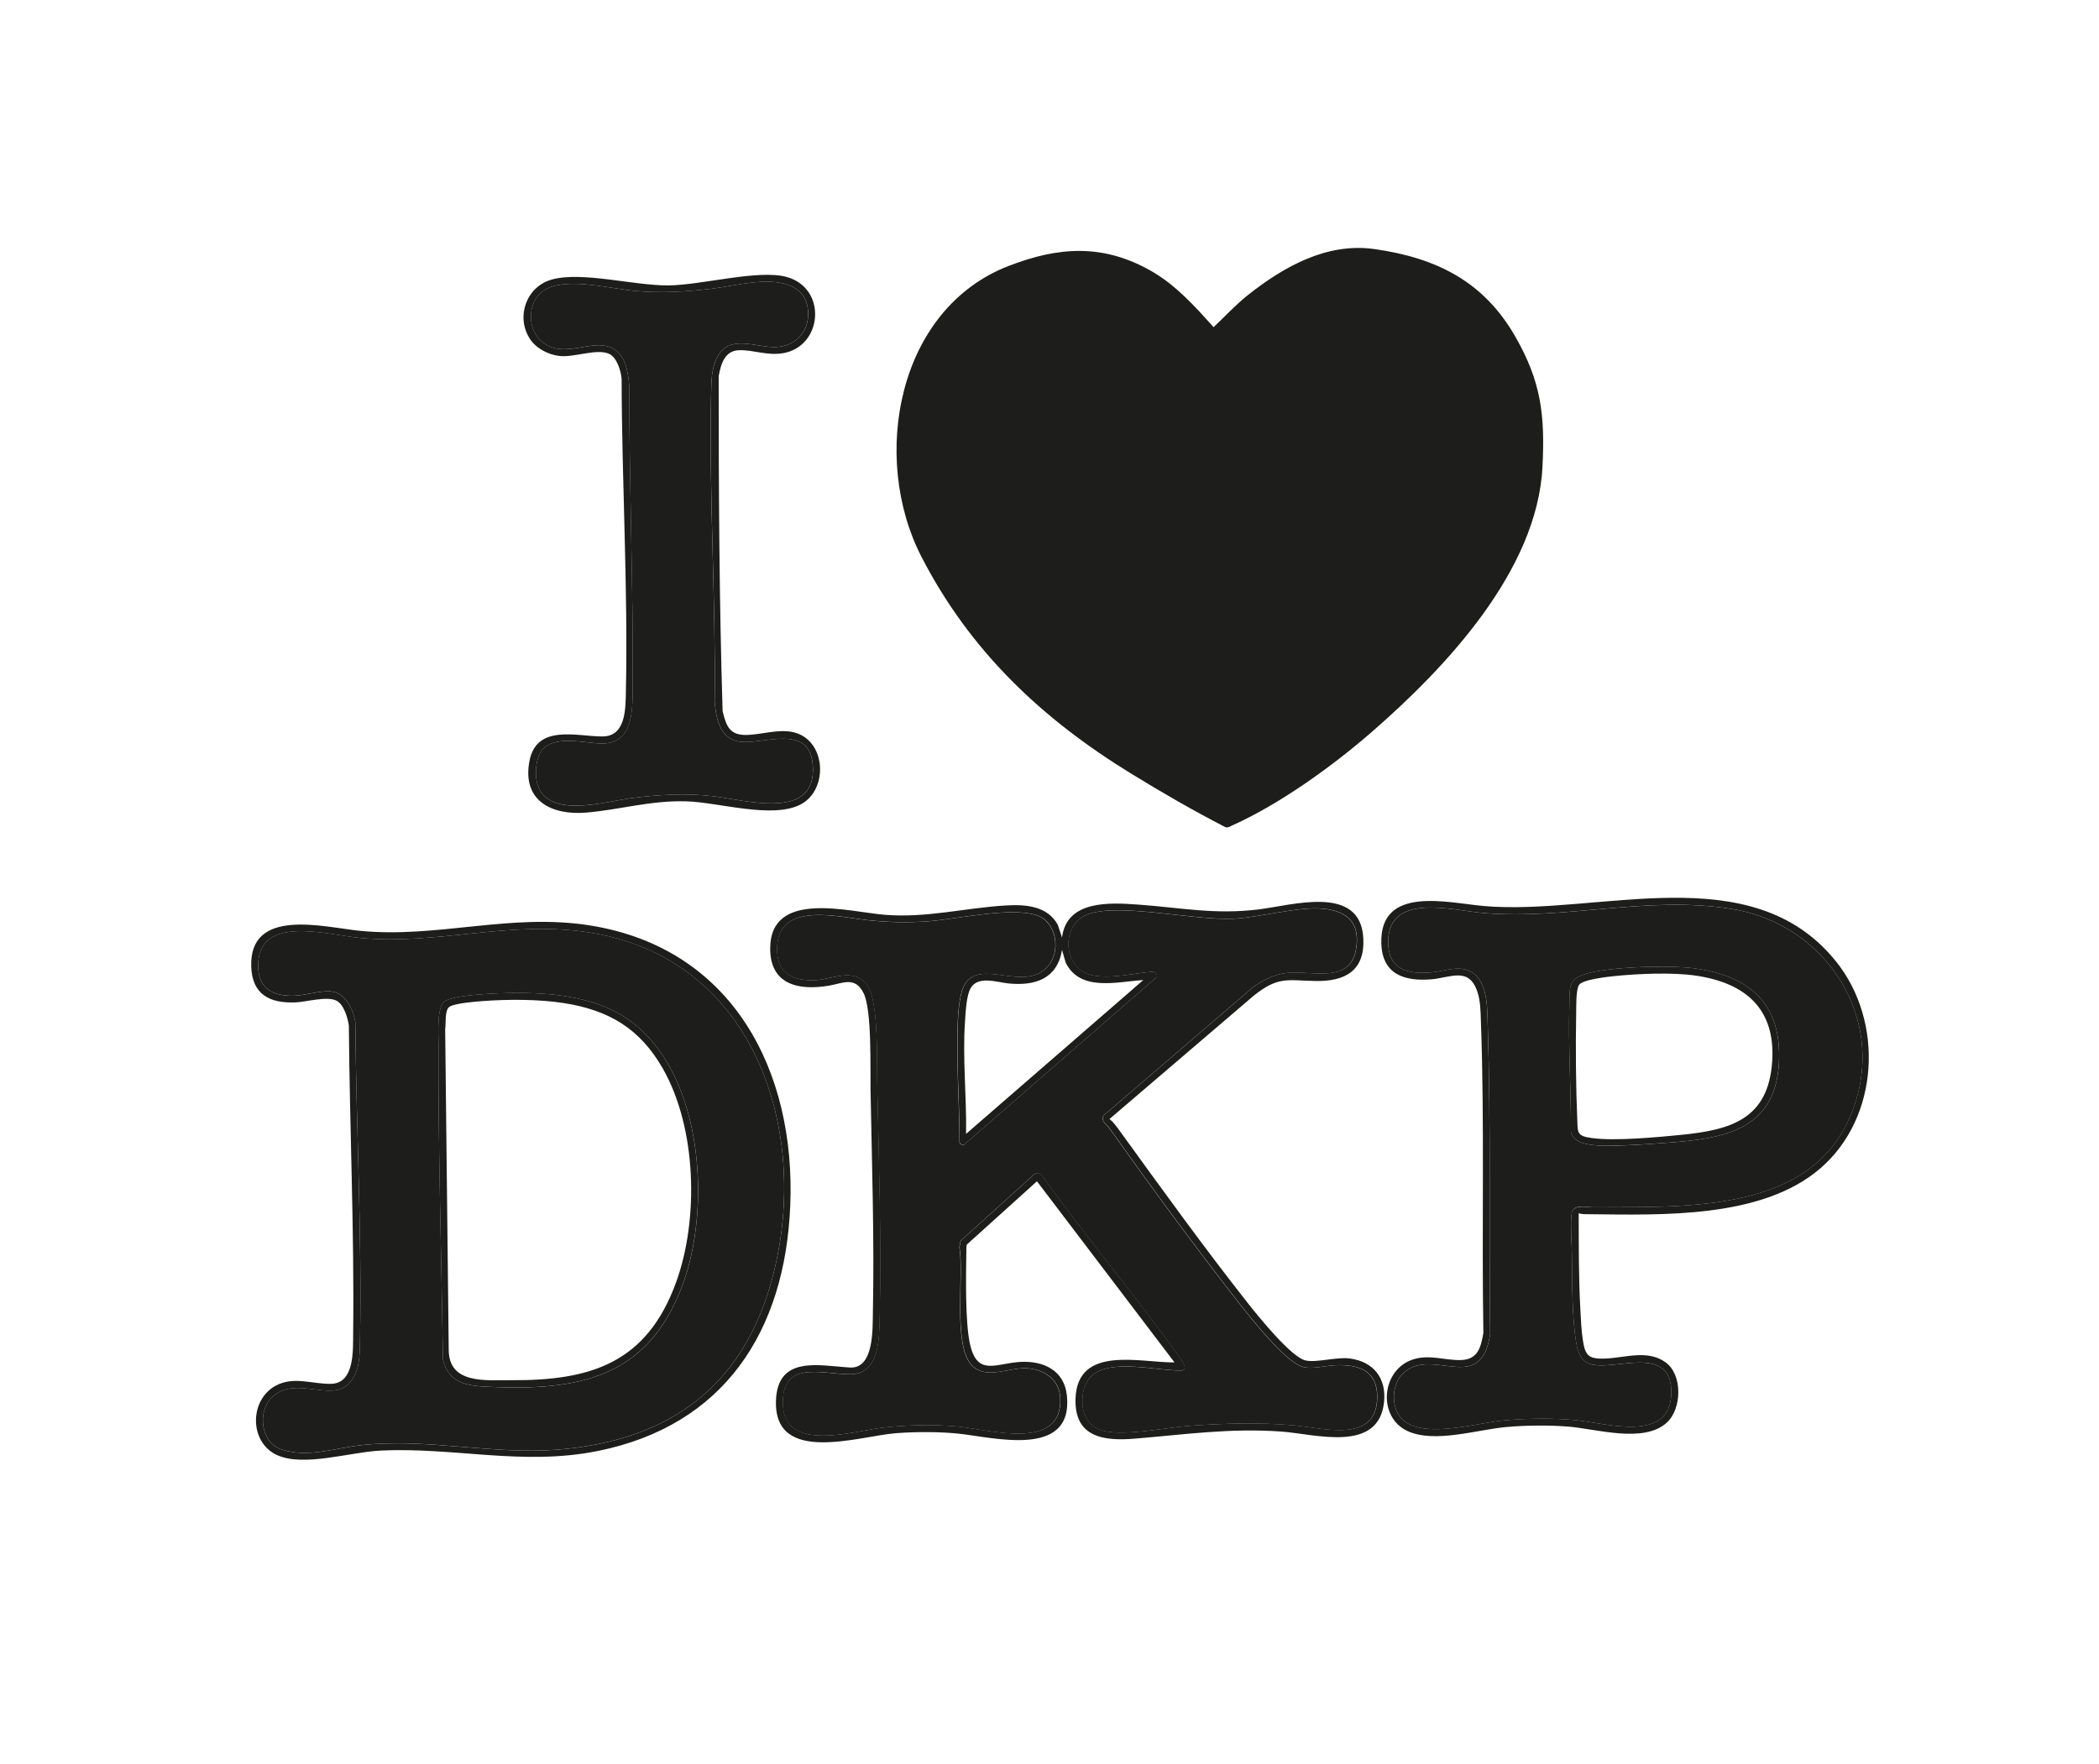
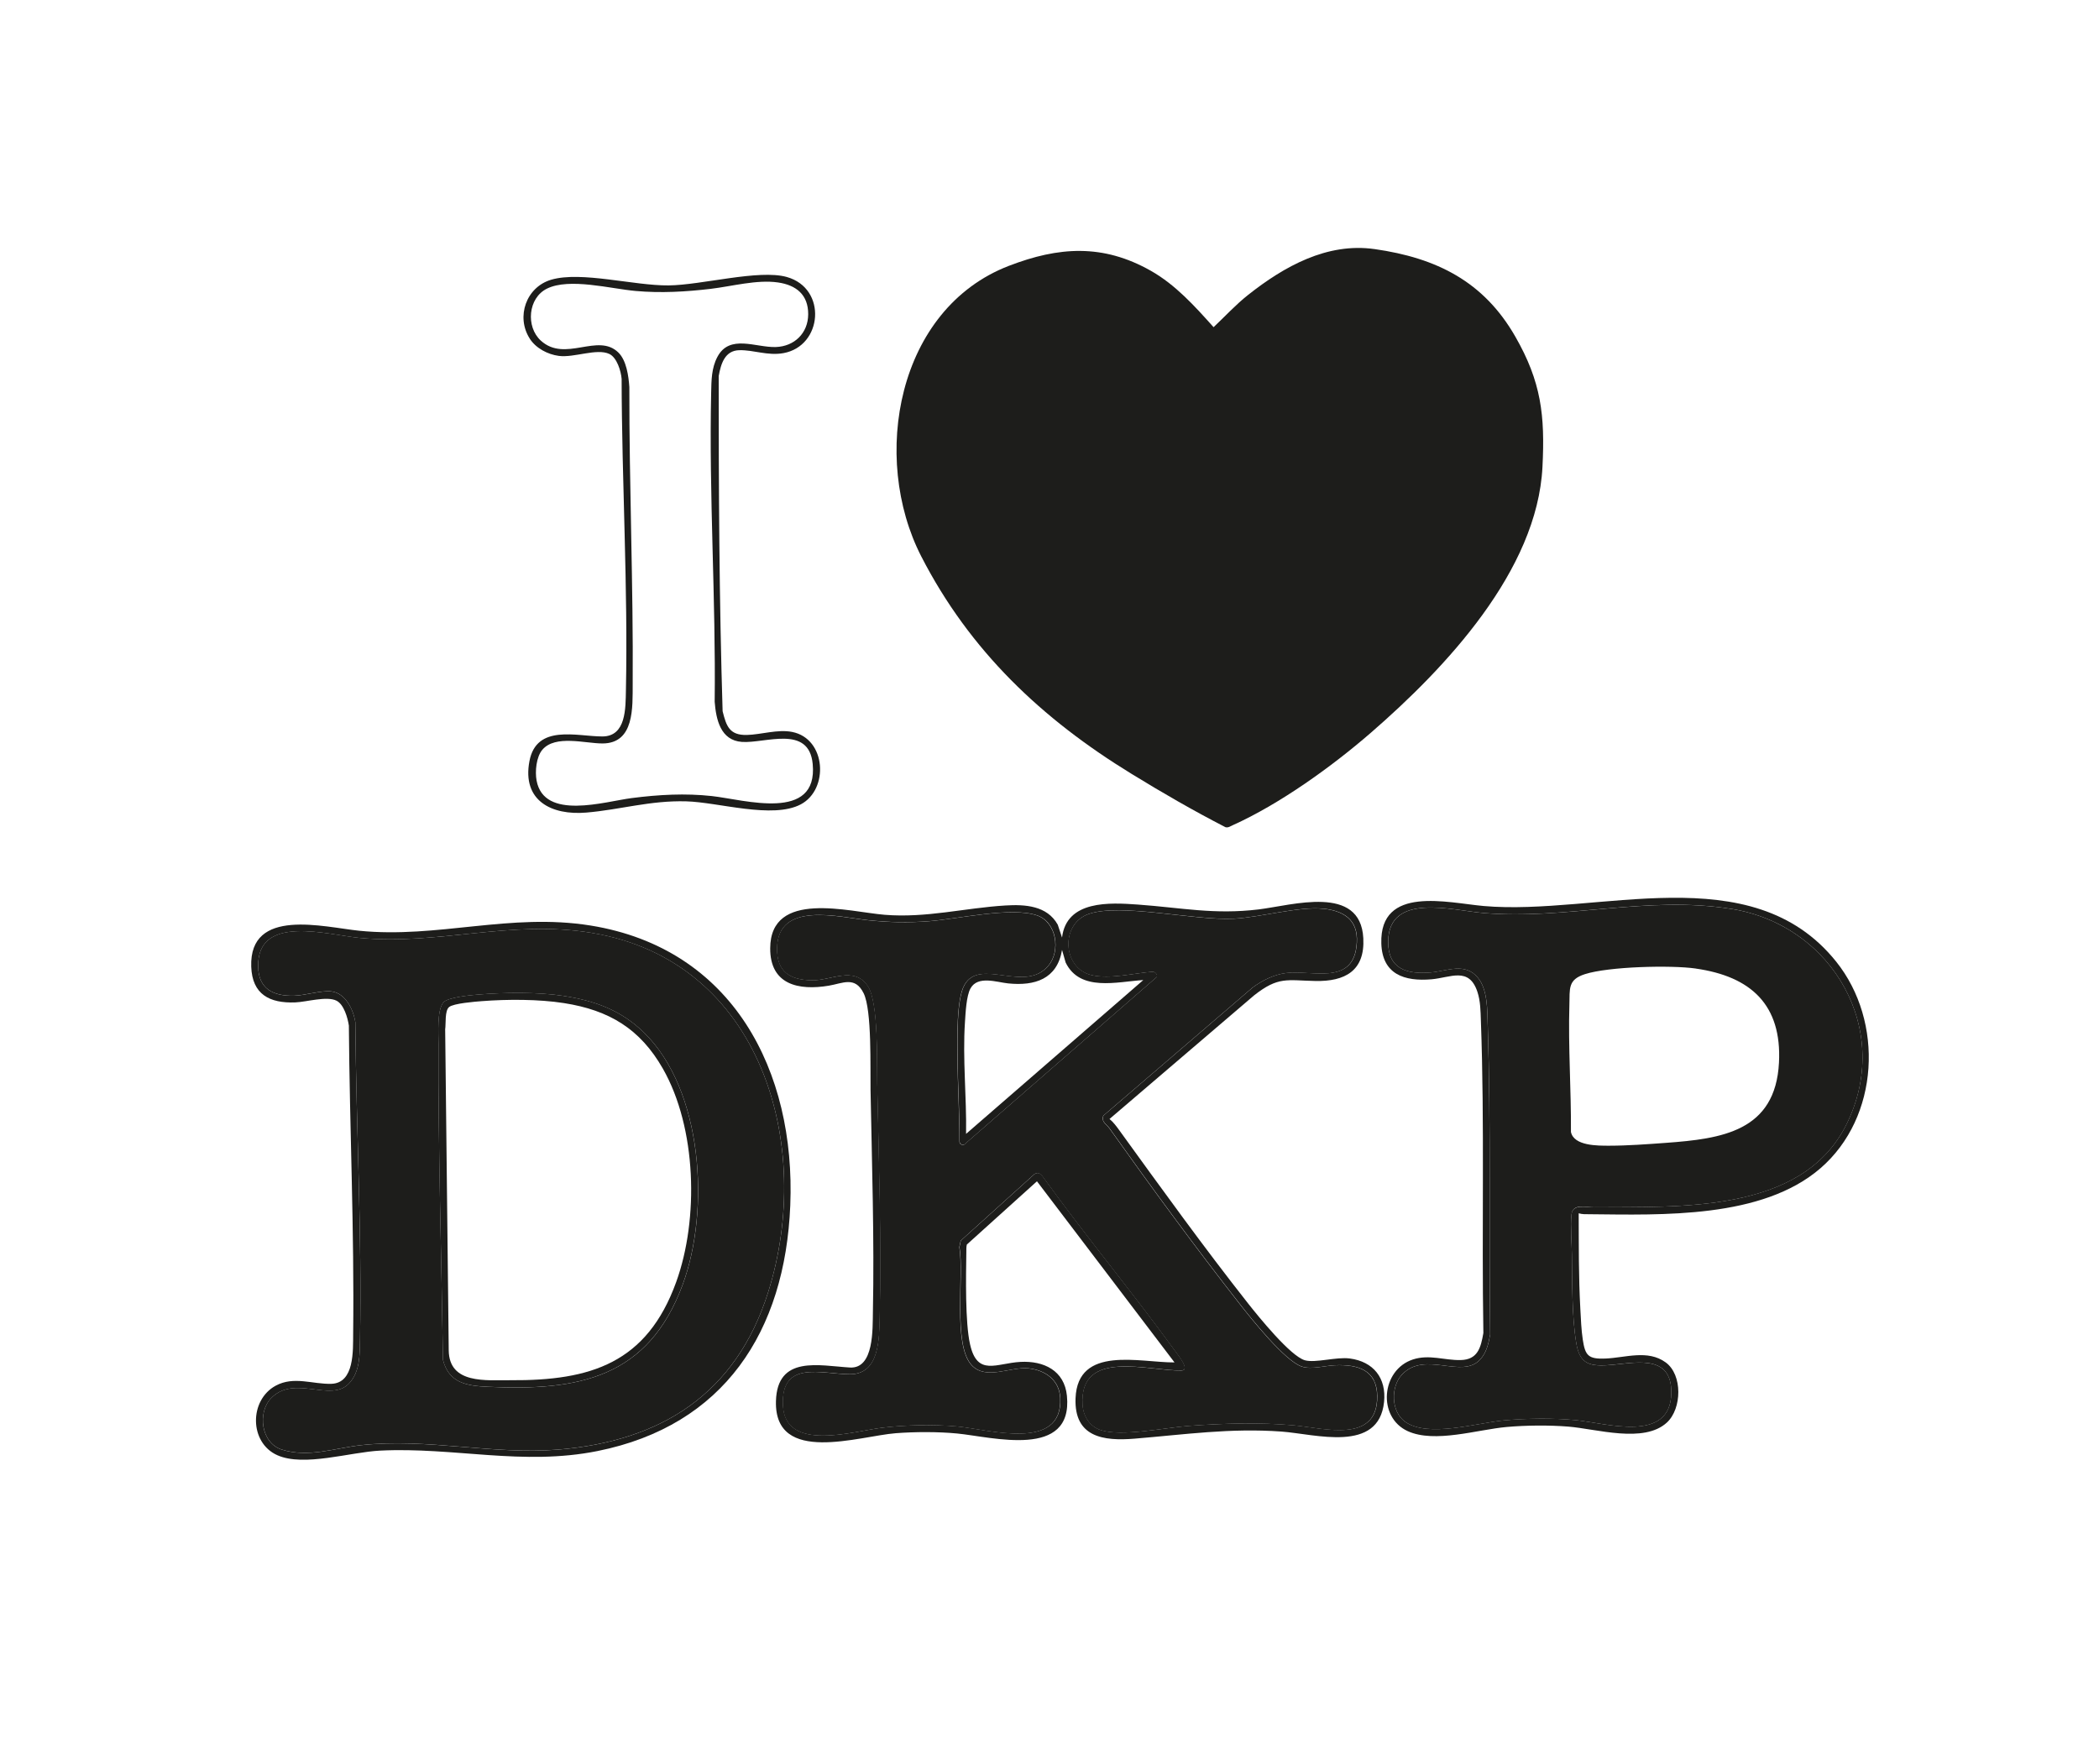
<svg xmlns="http://www.w3.org/2000/svg" id="Capa_1" version="1.1" viewBox="0 0 489.51 411.3">
  <defs>
    <style>
      .st0 {
        fill: #1d1d1b;
      }

      .st1 {
        display: none;
      }
    </style>
  </defs>
  <rect class="st1" x="30.65" y="-.86" width="417.52" height="412.16" />
  <path class="st0" d="M258.75,260.96c.86.68,1.66,1.77,2.32,2.68,9.72,13.43,19.75,27.34,30.01,40.35,2.4,3.04,9.88,12.3,13.24,13.24,2.44.68,7.34-.83,10.45-.42,5.54.73,8.58,4.57,8.01,10.14-1.24,12.01-16.03,7.48-23.9,6.91-11.95-.87-22.54.69-34.27,1.65-7.35.61-14.12-.37-13.78-9.42.48-12.45,15.07-8.29,23.08-8.36l-32.08-42.24-16.35,14.75c-.15.57-.11,1.17-.12,1.76-.08,5.62-.3,16.37.87,21.52,1.7,7.55,6.14,4.39,11.75,4.09,5.44-.29,10.26,2.01,10.84,7.91,1.46,14.81-17.39,9.59-25.59,8.79-4.41-.43-9.89-.41-14.32-.07-8.48.65-28.32,7.49-27.95-7.44.27-10.82,10.08-8.3,17.26-7.88,5.65.33,5.27-9.09,5.35-12.92.35-16.96-.23-34.76-.55-51.79-.09-5.07.35-18.61-1.61-22.57-1.99-4.04-4.86-2.32-8.1-1.77-7.08,1.19-13.72-.23-13.69-8.7.04-13.76,18.39-8.5,26.68-7.83,9.76.79,18.64-1.59,28.17-2.17,4.57-.28,9.72.02,12.21,4.48l1,3c1.05-8.74,11.1-8.17,17.74-7.69,10.13.73,17.71,2.38,28.08,1.13,7.88-.95,23.78-5.93,24.44,6.72.4,7.63-4.32,10.11-11.17,9.97-6.69-.14-8.63-1.11-14.32,3.37l-33.71,28.82ZM308.7,211.93c-5.64-.64-14.69,1.99-20.94,2.31-9.19.47-26.4-3.69-33.84-1.1-6.69,2.33-6.13,12.67.66,14.26,4.31,1.01,9.92-.48,14.3-.79.53.01,1.15.69.93,1.21l-44.99,39.16c-.58.04-1-.19-1.03-.8.01-6.58-.43-13.17-.46-19.75-.02-4.12-.29-13.42,1.63-16.77,3.66-6.41,14.12,2.05,19.56-4.46,2.9-3.46,1.92-10.17-2.65-11.73-6.02-2.06-18.47.84-25.25,1.36-4.89.37-9.19.27-14.08-.23-6.84-.7-21.16-4.57-21.3,6.54-.07,5.44,2.88,7.34,8.05,7.47,4.45.12,9.96-3.44,13.12,1.36,2.52,3.84,2.08,17.62,2.19,22.71.36,17.78,1.02,36.61.58,54.31-.12,5.07,0,13.52-6.96,13.49-6.51-.02-16.12-3.44-15.61,7.28.53,11.01,16.47,5.99,23.12,5.19,5.42-.65,12.04-.79,17.48-.3,7.25.65,24.72,6.01,24.07-6.66-.22-4.19-3.51-6.5-7.47-6.89-4.16-.41-9.88,2.85-13.19-.74-4.44-4.79-1.72-21.1-2.86-27.55l.32-1.49,17.2-15.53c.87-.5,1.27-.14,1.86.51,10.02,13.91,21.05,27.12,31.11,41,.46.63,3.33,4.15,1.4,4.3-7.81.18-23.94-5.2-23.17,7.98.15,2.65,1.64,5.08,4.26,5.93,4.86,1.58,14.95-.57,20.43-.98,7.98-.59,16.76-.86,24.73-.12,6.9.64,19.42,4.33,19.3-6.83-.07-6.11-4.49-7.41-9.79-7.2-2.39.09-5.52,1.05-7.78.31-3.89-1.26-11.69-11.03-14.42-14.52-10.38-13.25-20.72-27.35-30.47-41.07-.66-.93-2-1.53-1.39-2.94l34.82-29.89c2.33-1.69,4.96-3.01,7.86-3.37,5.8-.72,15.16,2.88,16.32-6.05.75-5.74-2.17-8.33-7.61-8.94ZM266.63,228.56c-6.09.38-14.75,2.81-18.11-4.09l-.84-2.94c-1.14,6.84-6.39,8.44-12.57,7.81-2.66-.27-7.06-1.89-8.77,1.15-.98,1.73-1.16,5.77-1.3,7.87-.57,8.61.4,17.44.26,26.07l41.33-35.87Z" />
  <path class="st0" d="M368.17,282.94c.03,7.41-.03,14.86.38,22.26.13,2.36.22,4.94.58,7.27.56,3.65,1.27,4.52,5.27,4.36,4.65-.19,9.88-2.15,14.06.9,3.97,2.89,3.79,10.79.28,14.02-5.35,4.94-16.42,1.48-23,.95-4.52-.36-9.87-.31-14.38.09-6.83.61-16.77,3.84-23.06.97-7.13-3.25-6.2-14.31,1.22-16.72,3.8-1.24,7.38.23,11.13.14,3.96-.09,4.69-2.85,5.29-6.3-.41-24.24.31-48.6-.58-72.82-.08-2.28-.09-4.6-.82-6.78-1.97-5.87-6.24-3.29-10.67-2.9-6.38.55-11.51-1.17-11.73-8.36-.41-13.65,15.53-9.46,23.85-8.73,26.62,2.34,62.42-11.77,82.23,12.98,11.18,13.96,10.1,36.29-3.68,48.19-13.62,11.76-36.89,10.87-53.94,10.71-.82,0-1.64.03-2.44-.22ZM403.86,211.98c-19.7-3.2-38.67,2.6-58.02.93-7.1-.61-21.96-4.84-22.11,6.6-.09,6.46,4.34,7.75,9.95,7.27,3.82-.33,7.96-2.4,10.96,1.21,2.32,2.8,2.2,7.62,2.31,11.08.78,24.01.25,48.13.57,72.15-.42,2.18-.82,4.19-2.36,5.86-4.24,4.59-12.83-2.14-18.17,3.44-2.72,2.84-2.62,8.71.72,11.06,5.35,3.76,16.67.26,22.99-.33,5.21-.49,11.57-.57,16.78-.06,7.12.69,22.13,5.47,22.28-6.33.13-9.46-8.82-6.88-14.89-6.49-4.64.3-6.54-.65-7.29-5.26-1.02-6.23-.91-14.19-1-20.59-.04-2.73-.38-6.72-.1-9.28s3.25-1.67,5.29-1.69c19.53-.19,48.27,1.56,58.73-19.12,11.08-21.91-2.95-46.61-26.65-50.46Z" />
  <path class="st0" d="M137.71,215.84c33.18,5.34,47.87,33.95,46.59,65.27-1.2,29.43-15.45,51.37-44.96,57.29-17.47,3.5-33.39-.96-50.69-.1-6.98.34-17.75,3.83-23.95,1.08-6.6-2.91-6.61-12.87-.39-16.23,4.25-2.29,8.6-.3,12.97-.43,5.41-.17,5.04-7.79,5.08-11.66.29-23.93-.82-47.96-1-71.88-.27-1.79-1.14-4.91-2.87-5.8-2.25-1.15-6.98.29-9.61.39-6.02.24-10.07-1.87-10.29-8.34-.48-13.92,16.95-9.2,25.2-8.37,18.28,1.84,35.2-4.23,53.92-1.22ZM137.96,217.55c-18.96-3.11-35.71,2.93-54.12,1.18-7.38-.7-23.86-5.66-23.64,6.69.1,5.21,3.51,6.91,8.35,6.8,2.53-.06,6.41-1.28,8.71-1.01,3.34.39,5.16,4.26,5.61,7.18.19,24.55,1.55,49.29,1.09,73.86-.07,3.57.06,7.7-2.63,10.46-4.26,4.38-12.68-2.17-18.07,3.33-3.3,3.37-2.38,10.5,2.45,12.02,6.24,1.97,12.34-.35,18.55-1.03,15.39-1.68,30.64,2.27,45.86,1.04,24.02-1.94,41.5-12.98,49-36.64,10.87-34.31-1.51-77.38-41.16-83.87Z" />
  <path class="st0" d="M308.7,211.93c5.44.62,8.36,3.2,7.61,8.94-1.17,8.93-10.53,5.33-16.32,6.05-2.9.36-5.53,1.68-7.86,3.37l-34.82,29.89c-.6,1.41.73,2,1.39,2.94,9.75,13.72,20.09,27.82,30.47,41.07,2.73,3.49,10.53,13.26,14.42,14.52,2.26.73,5.4-.22,7.78-.31,5.3-.21,9.73,1.1,9.79,7.2.12,11.16-12.4,7.47-19.3,6.83-7.97-.74-16.75-.48-24.73.12-5.48.41-15.57,2.56-20.43.98-2.61-.85-4.1-3.28-4.26-5.93-.77-13.19,15.36-7.8,23.17-7.98,1.94-.15-.94-3.66-1.4-4.3-10.06-13.88-21.09-27.09-31.11-41-.59-.65-.99-1.01-1.86-.51l-17.2,15.53-.32,1.49c1.13,6.45-1.58,22.75,2.86,27.55,3.32,3.58,9.04.33,13.19.74,3.96.39,7.25,2.7,7.47,6.89.65,12.67-16.82,7.31-24.07,6.66-5.44-.49-12.06-.35-17.48.3-6.65.8-22.59,5.82-23.12-5.19-.52-10.73,9.09-7.31,15.61-7.28,6.97.03,6.84-8.41,6.96-13.49.43-17.7-.22-36.53-.58-54.31-.1-5.09.34-18.88-2.19-22.71-3.15-4.8-8.67-1.24-13.12-1.36-5.17-.13-8.11-2.03-8.05-7.47.14-11.11,14.46-7.24,21.3-6.54,4.89.5,9.19.6,14.08.23,6.79-.51,19.24-3.42,25.25-1.36,4.57,1.57,5.55,8.27,2.65,11.73-5.44,6.5-15.9-1.95-19.56,4.46-1.92,3.35-1.65,12.65-1.63,16.77.03,6.58.47,13.17.46,19.75.02.61.44.84,1.03.8l44.99-39.16c.22-.53-.4-1.2-.93-1.21-4.38.31-9.99,1.8-14.3.79-6.79-1.59-7.35-11.93-.66-14.26,7.44-2.59,24.65,1.57,33.84,1.1,6.25-.32,15.3-2.94,20.94-2.31Z" />
  <path class="st0" d="M403.86,211.98c23.7,3.85,37.73,28.55,26.65,50.46-10.46,20.68-39.19,18.92-58.73,19.12-2.03.02-4.99-.99-5.29,1.69s.06,6.55.1,9.28c.08,6.4-.03,14.36,1,20.59.76,4.6,2.66,5.56,7.29,5.26,6.07-.39,15.02-2.97,14.89,6.49-.16,11.8-15.17,7.02-22.28,6.33-5.21-.51-11.57-.42-16.78.06-6.32.59-17.64,4.09-22.99.33-3.34-2.35-3.45-8.21-.72-11.06,5.35-5.58,13.94,1.15,18.17-3.44,1.55-1.68,1.94-3.68,2.36-5.86-.32-24.02.2-48.14-.57-72.15-.11-3.46.01-8.29-2.31-11.08-3.01-3.62-7.15-1.54-10.96-1.21-5.61.48-10.04-.81-9.95-7.27.16-11.44,15.01-7.21,22.11-6.6,19.35,1.67,38.32-4.12,58.02-.93ZM395.46,225.87c-5.82-.83-20.32-.46-25.83,1.31-4.04,1.29-3.52,3.4-3.63,7.14-.3,9.8.43,19.85.36,29.66.68,3.29,6.27,3.21,8.94,3.21,4.21,0,8.95-.35,13.17-.66,13.04-.95,25.59-2.66,26.41-18.74.68-13.42-6.5-20.07-19.41-21.91Z" />
  <path class="st0" d="M137.96,217.55c39.65,6.49,52.02,49.56,41.16,83.87-7.5,23.66-24.98,34.7-49,36.64-15.22,1.23-30.47-2.72-45.86-1.04-6.22.68-12.31,3-18.55,1.03-4.82-1.52-5.75-8.65-2.45-12.02,5.39-5.5,13.81,1.05,18.07-3.33,2.69-2.76,2.56-6.89,2.63-10.46.46-24.57-.9-49.3-1.09-73.86-.46-2.92-2.28-6.79-5.61-7.18-2.3-.27-6.18.95-8.71,1.01-4.83.11-8.25-1.58-8.35-6.8-.23-12.35,16.26-7.39,23.64-6.69,18.41,1.76,35.15-4.28,54.12-1.18ZM131.45,232.26c-6.11-.93-13.9-.82-20.07-.3-1.66.14-7.01.62-7.99,1.84-1.51,1.87-1.11,7.16-1.12,9.63-.1,24.56.68,49.18,1.04,73.72,1.39,5.42,5.59,6.04,10.44,6.27,21.2,1.01,37.43-2.04,45.48-23.88,6.37-17.27,4.76-45.36-9.11-58.8-5.32-5.15-11.4-7.36-18.66-8.47Z" />
-   <path class="st0" d="M395.46,225.87c12.91,1.84,20.1,8.49,19.41,21.91-.82,16.09-13.37,17.8-26.41,18.74-4.22.31-8.96.65-13.17.66-2.66,0-8.25.09-8.94-3.21.07-9.81-.65-19.87-.36-29.66.11-3.74-.41-5.85,3.63-7.14,5.51-1.76,20.02-2.14,25.83-1.31ZM395.51,227.53c-5.5-.81-13.38-.46-18.97.1-1.54.15-7.62.82-8.33,2.11s-.6,5.14-.63,6.79c-.15,7.93-.07,16.7.26,24.63.12,3.02-.1,3.78,3.42,4.25,5.38.73,15.29-.2,20.92-.76,11.5-1.15,20.19-3.68,21.11-17.04.84-12.29-6.18-18.37-17.78-20.08Z" />
  <path class="st0" d="M131.45,232.26c7.26,1.11,13.35,3.32,18.66,8.47,13.87,13.44,15.47,41.53,9.11,58.8-8.05,21.84-24.28,24.89-45.48,23.88-4.85-.23-9.05-.84-10.44-6.27-.36-24.53-1.14-49.16-1.04-73.72,0-2.46-.39-7.75,1.12-9.63.98-1.22,6.34-1.7,7.99-1.84,6.17-.52,13.96-.63,20.07.3ZM131.5,233.93c-5.88-.92-13.21-.91-19.15-.45-1.56.12-6.56.51-7.61,1.37s-.72,3.92-.92,5.2l.83,74.87c.1,7.94,8.72,6.92,14.4,6.96,18.71.14,31.8-3.99,38.64-22.88,5.34-14.75,4.76-35.98-3.09-49.76-5.3-9.3-12.53-13.66-23.09-15.31Z" />
  <path class="st0" d="M123.54,78.96c-3.25-5.07-.85-12.03,5.05-13.74,7-2.03,19.27,1.42,27.32,1.34,7.71-.07,21.06-3.8,27.59-1.96,9.47,2.67,8.35,16.14-.83,17.76-3.68.65-6.93-.78-10.28-.69s-4.27,3.16-4.78,6.03c-.01,26.04.11,52.15.91,78.16.87,3.48,1.6,5.63,5.65,5.54,3.35-.08,7.2-1.38,10.59-.7,7.93,1.58,8.59,13.39,2,16.88s-19.2-.5-26.74-.7c-8.4-.23-15.31,1.94-23.26,2.62-8.13.69-15.04-2.75-13.29-11.99,1.65-8.73,11.09-5.76,17-5.76,5.58,0,5.41-6.61,5.5-10.73.5-24.05-.96-48.6-1-72.67-.15-1.81-1.09-4.96-2.86-5.8-2.94-1.39-8.2.92-11.78.45-2.61-.34-5.36-1.79-6.8-4.04ZM181.43,65.87c-4.92-.71-10.71.9-15.67,1.49-5.84.69-11.61,1.02-17.49.5s-15.47-3.13-20.71-.55c-4.43,2.18-4.97,8.88-1.44,12.12,5.68,5.2,13.31-1.92,18.1,2.79,1.89,1.86,2.37,5.48,2.55,8.04-.04,23.07.94,46.18.78,69.25-.04,5.35.47,13.87-7.05,13.87-4.06,0-10.97-2.07-14,1.45-1.44,1.67-1.76,5.09-1.36,7.22,1.76,9.34,15.87,4.88,22.18,4.07s12.51-1.15,18.7-.47c7.58.83,24.8,6.14,23.51-7.48-.87-9.24-11.12-4.75-16.52-5.15-4.99-.36-6.01-5.24-6.34-9.35.29-24-1.35-48.12-.82-72.11.06-2.86.07-5.72,1.45-8.32,2.84-5.39,8.95-2.16,13.62-2.31,4.33-.14,7.54-3.23,7.56-7.64.02-4.53-2.76-6.8-7.04-7.42Z" />
-   <path class="st0" d="M181.43,65.87c4.28.62,7.06,2.89,7.04,7.42-.02,4.41-3.23,7.5-7.56,7.64-4.66.15-10.77-3.08-13.62,2.31-1.38,2.61-1.38,5.46-1.45,8.32-.53,23.99,1.11,48.11.82,72.11.33,4.11,1.35,8.99,6.34,9.35,5.4.39,15.65-4.09,16.52,5.15,1.29,13.62-15.93,8.31-23.51,7.48-6.19-.68-12.55-.32-18.7.47s-20.42,5.27-22.18-4.07c-.4-2.14-.07-5.56,1.36-7.22,3.02-3.51,9.94-1.44,14-1.45,7.51,0,7.01-8.52,7.05-13.87.16-23.07-.82-46.18-.78-69.25-.17-2.55-.65-6.18-2.55-8.04-4.79-4.71-12.42,2.41-18.1-2.79-3.53-3.24-2.99-9.94,1.44-12.12,5.24-2.58,14.9.04,20.71.55s11.65.19,17.49-.5c4.96-.59,10.75-2.2,15.67-1.49Z" />
  <path class="st0" d="M320.58,58.09c14.5,2.07,25.46,7.58,32.81,20.41,6.04,10.54,6.94,18.34,6.33,30.39-1.22,24.23-22.65,46.93-40.03,62-9.06,7.86-21.21,16.61-32.17,21.54-.55.25-1.12.67-1.75.47-7.46-3.84-14.75-8.05-21.9-12.44-20.95-12.84-37.7-28.68-49.01-50.68-11.86-23.08-5.68-57.74,20.44-67.79,11.59-4.46,21.89-5.18,33.09,1.16,5.77,3.27,10.27,8.28,14.63,13.15,2.69-2.53,5.16-5.24,8.07-7.54,8.35-6.6,18.39-12.25,29.47-10.67Z" />
</svg>